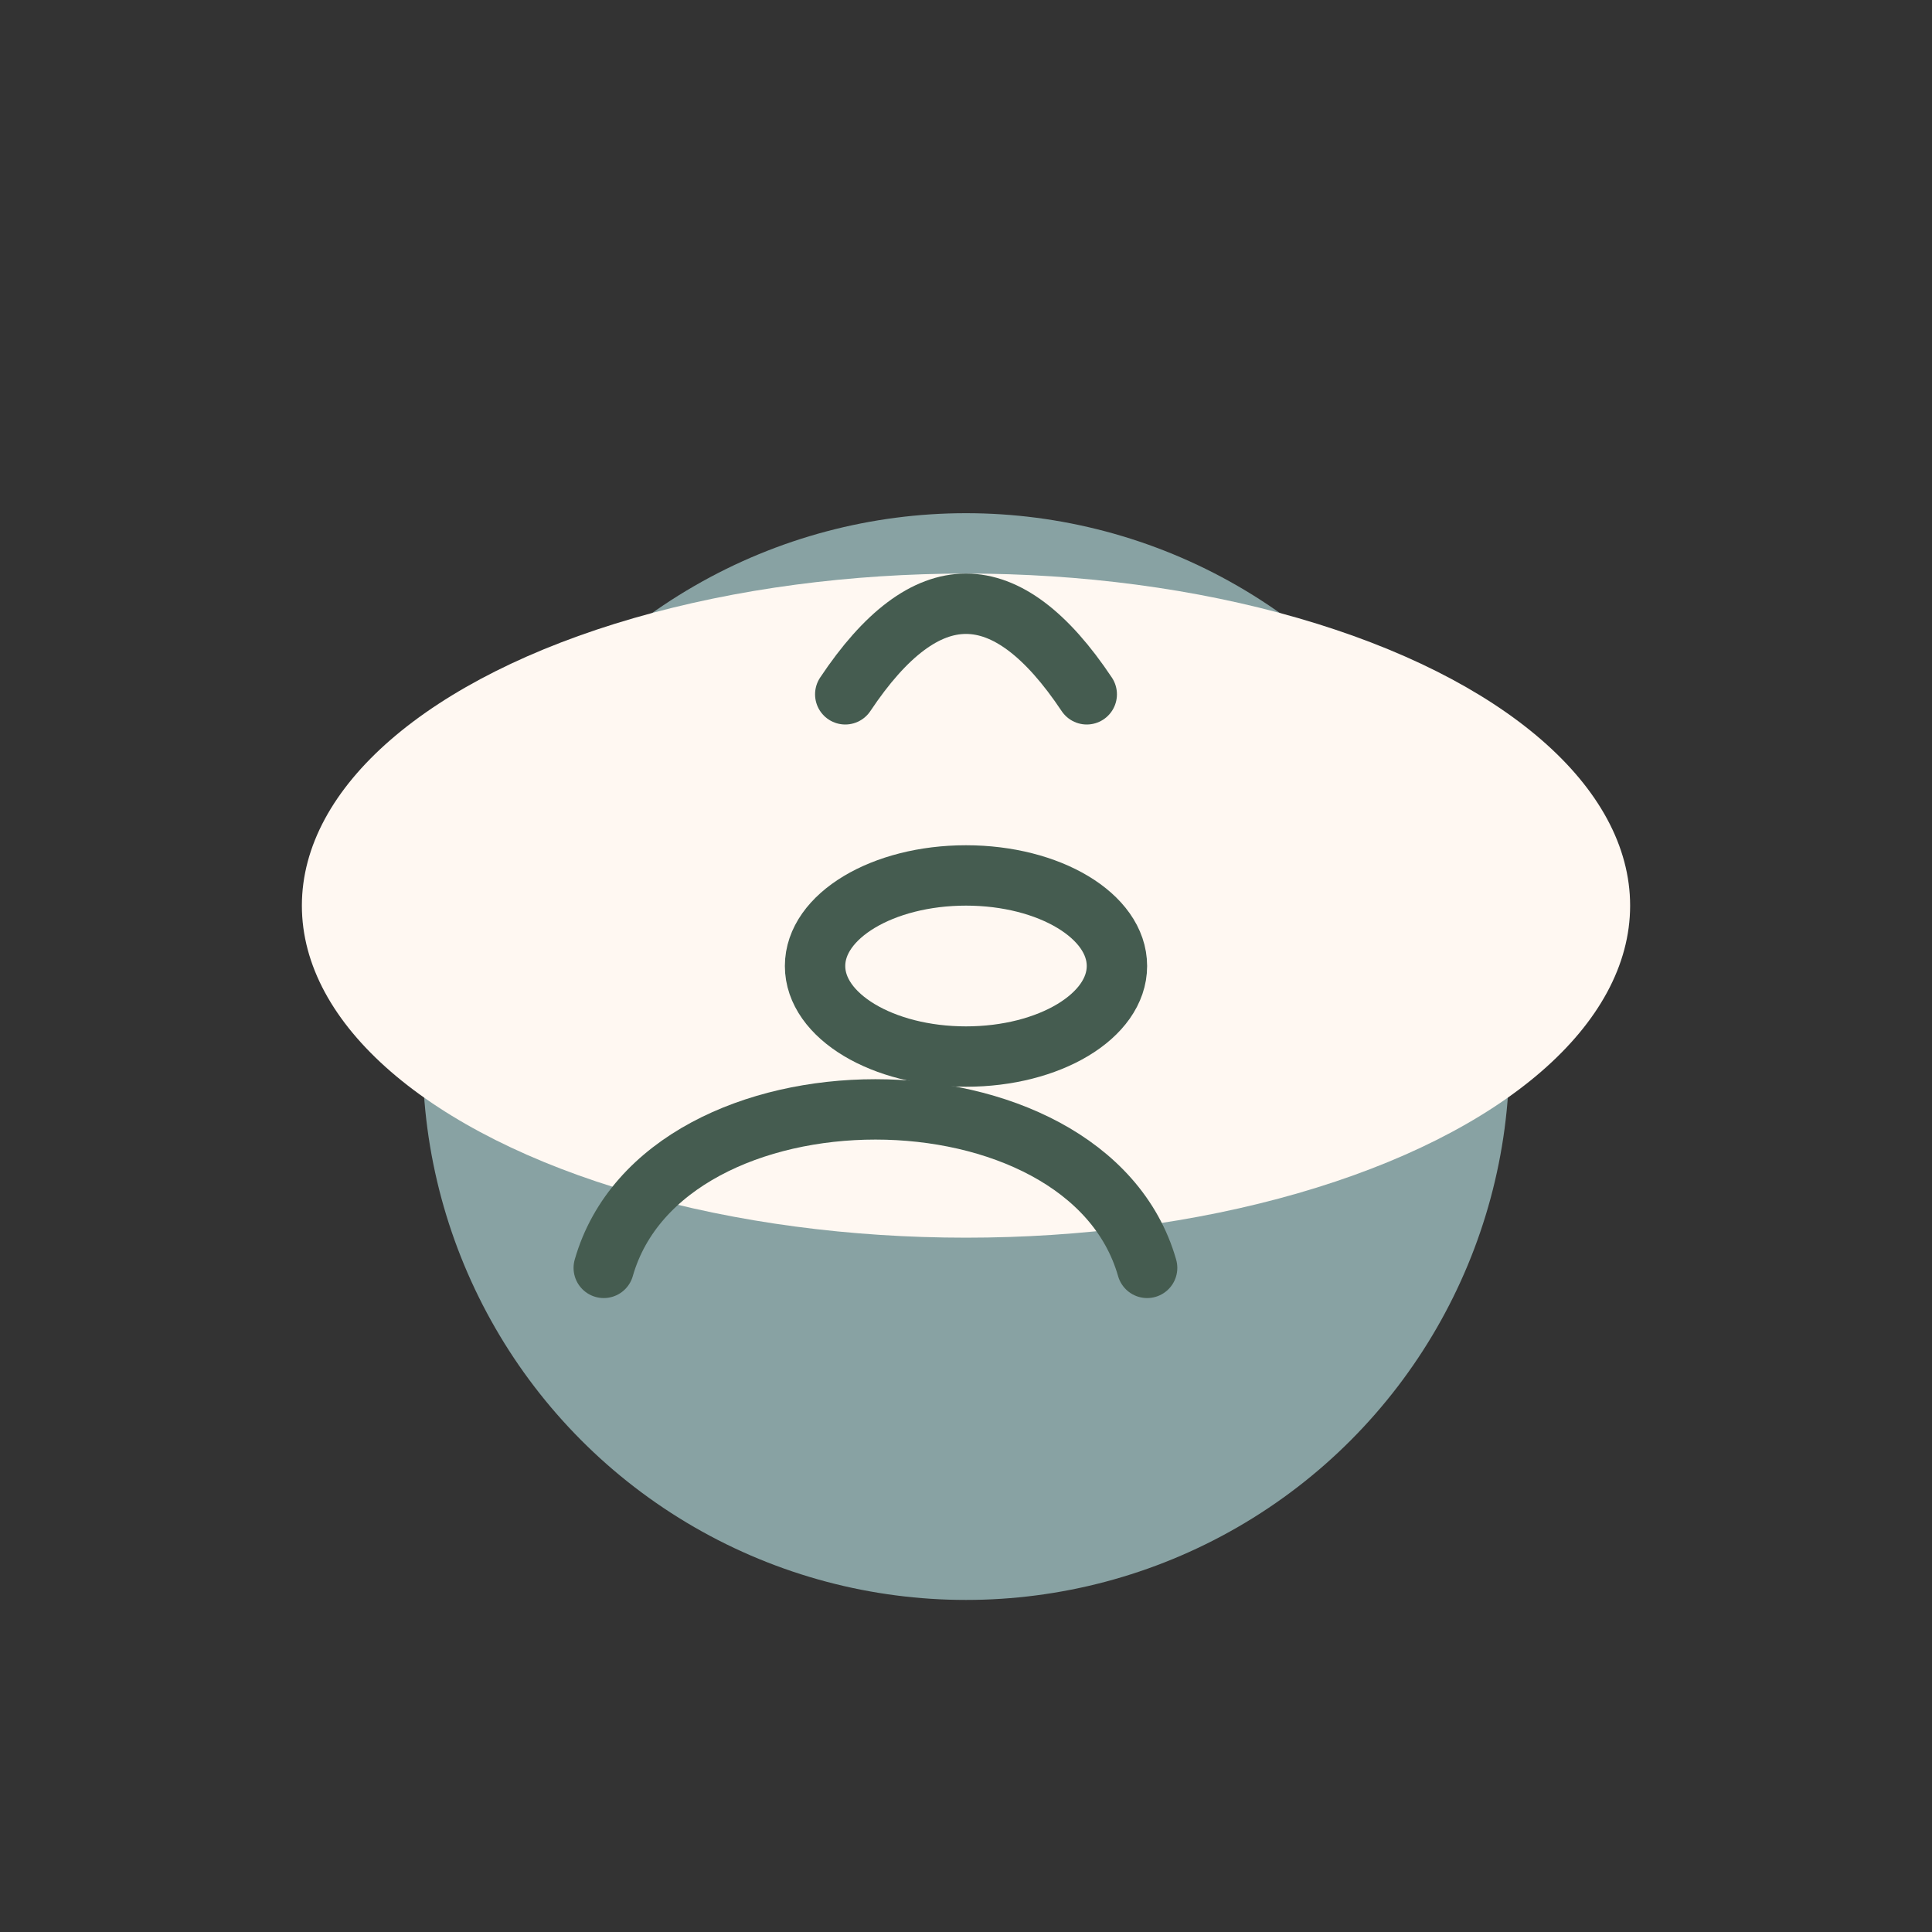
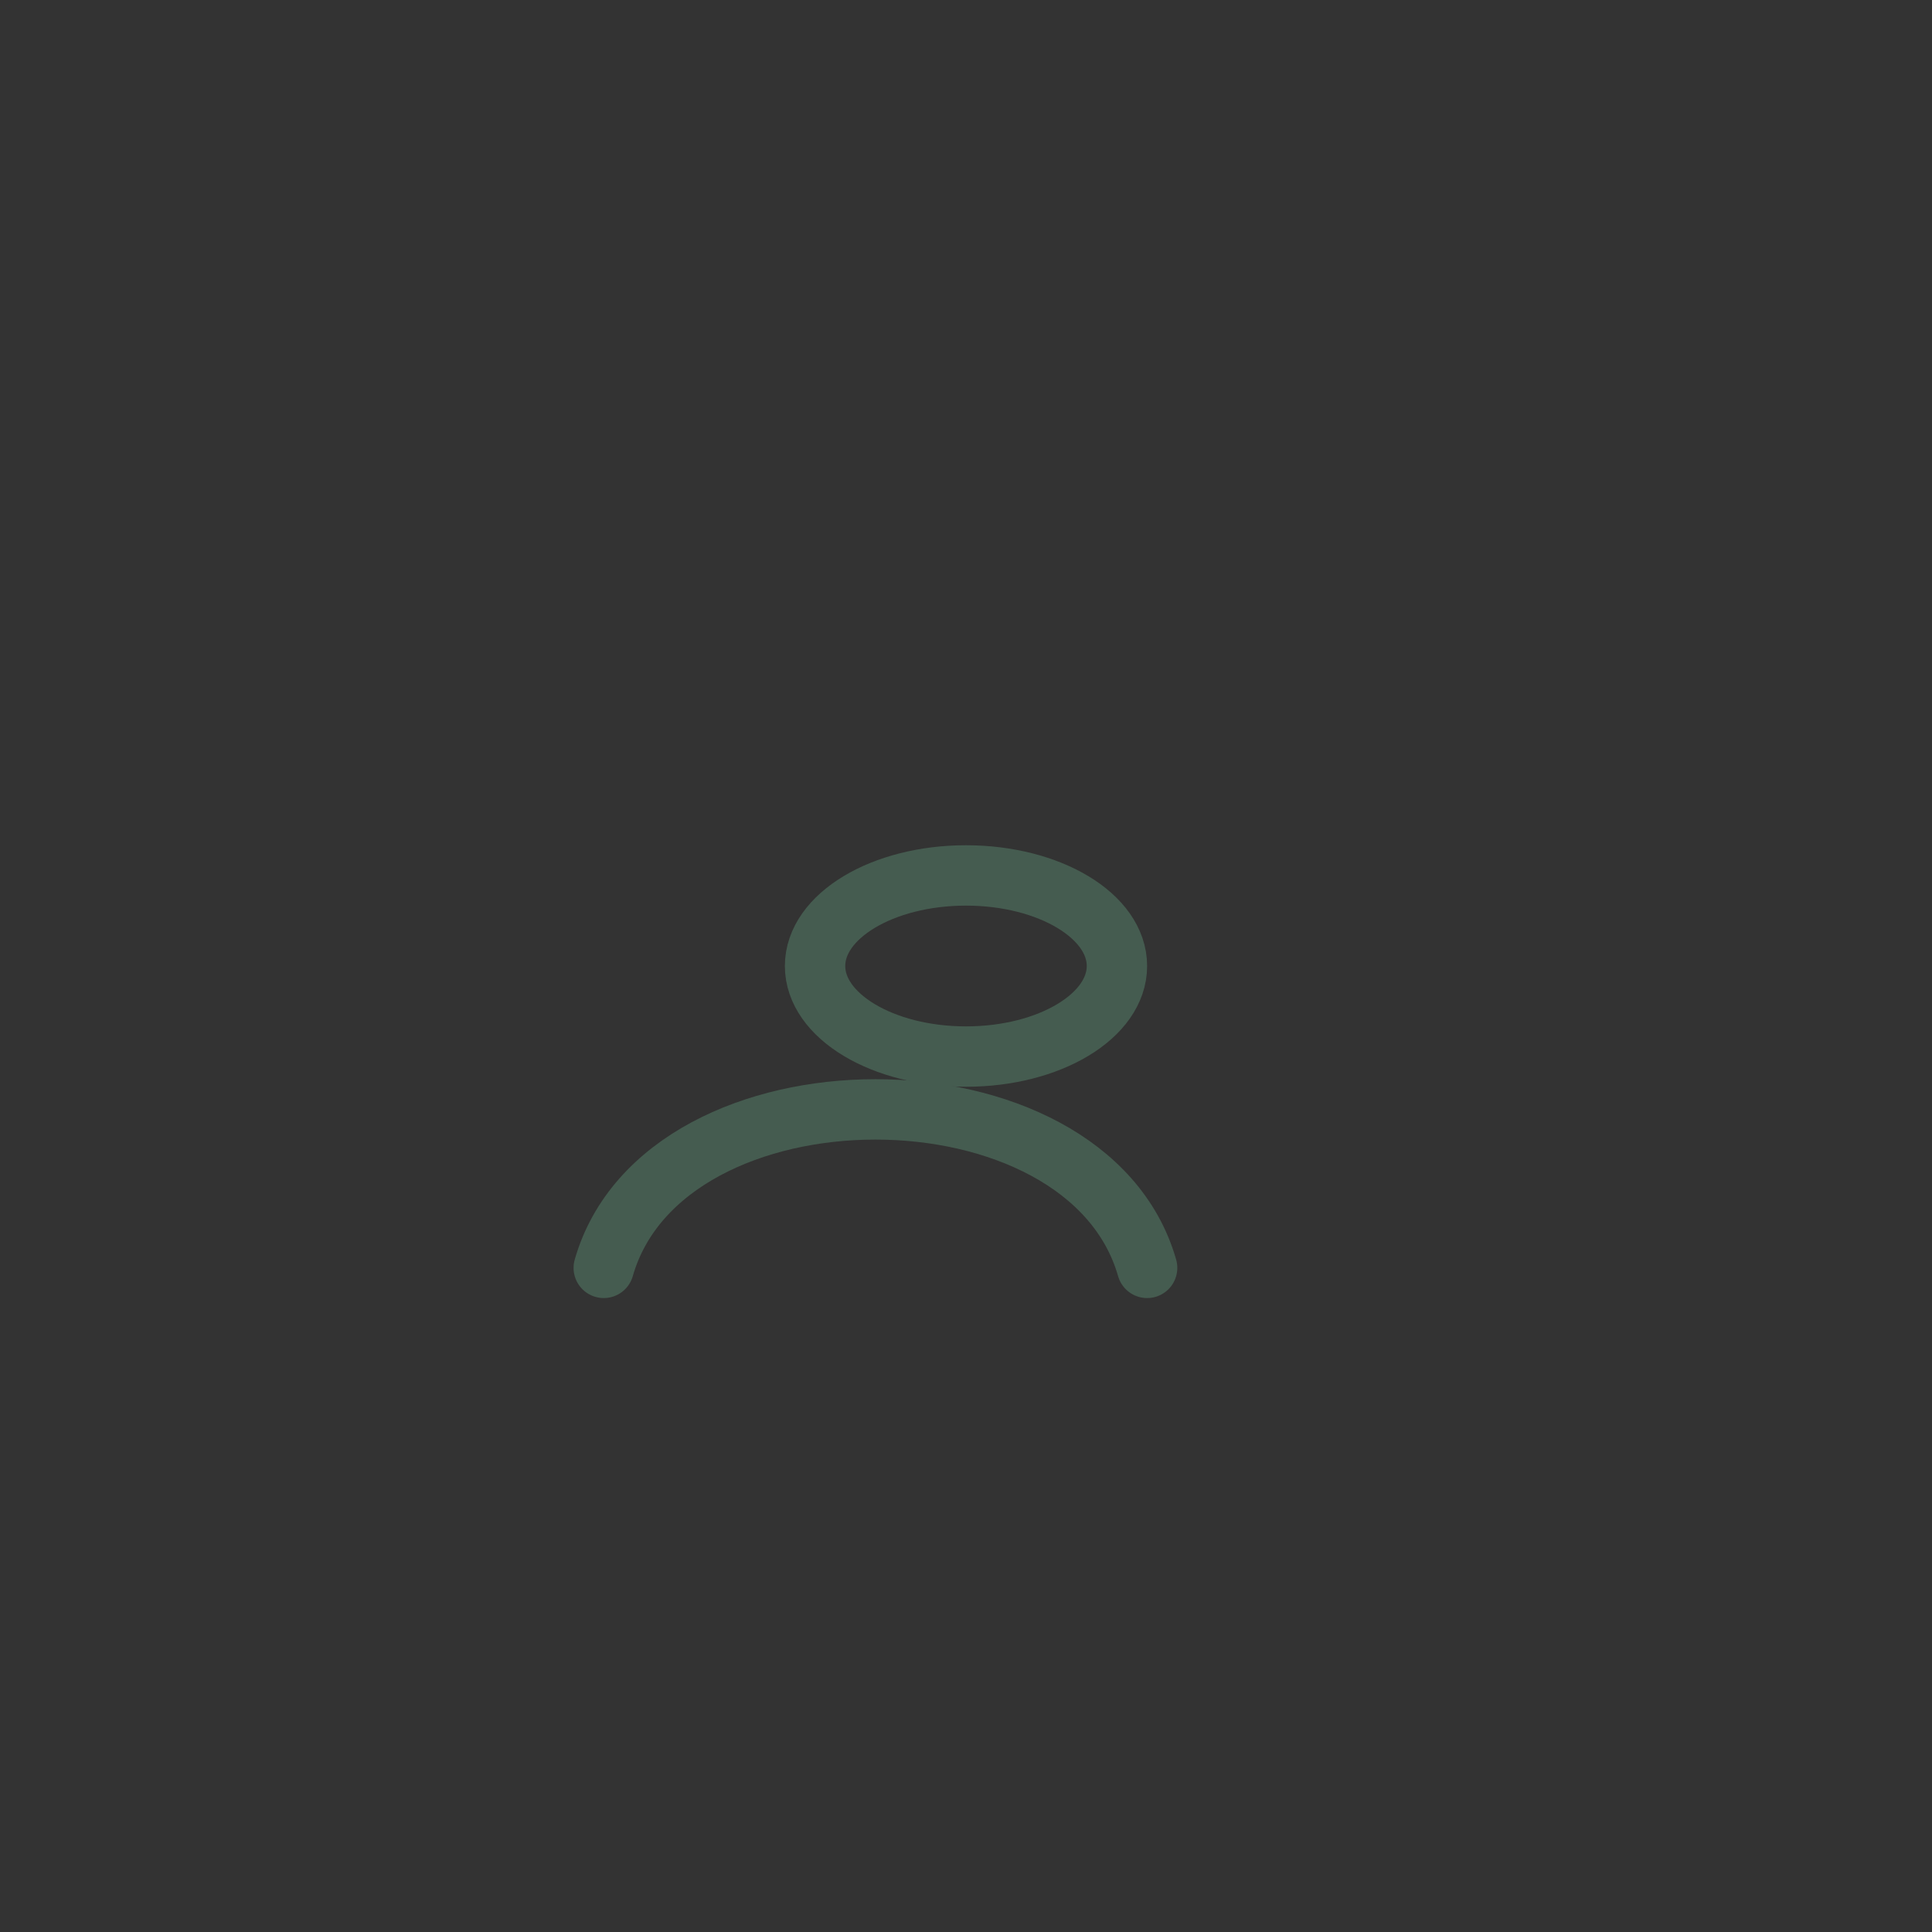
<svg xmlns="http://www.w3.org/2000/svg" width="64" height="64" viewBox="0 0 64 64">
  <rect x="0" y="0" width="64" height="64" fill="#333333" stroke="none" />
-   <circle cx="32" cy="35" r="18" fill="#88A2A3" />
-   <ellipse cx="32" cy="30" rx="22" ry="11" fill="#FFF8F2" />
  <path d="M20 42c2-7 16-7 18 0" fill="none" stroke="#455C50" stroke-width="2" stroke-linecap="round" />
  <ellipse cx="32" cy="32" rx="5" ry="3" fill="none" stroke="#455C50" stroke-width="2" />
-   <path d="M28,23 Q32,17 36,23" fill="none" stroke="#455C50" stroke-width="2" stroke-linecap="round" />
</svg>